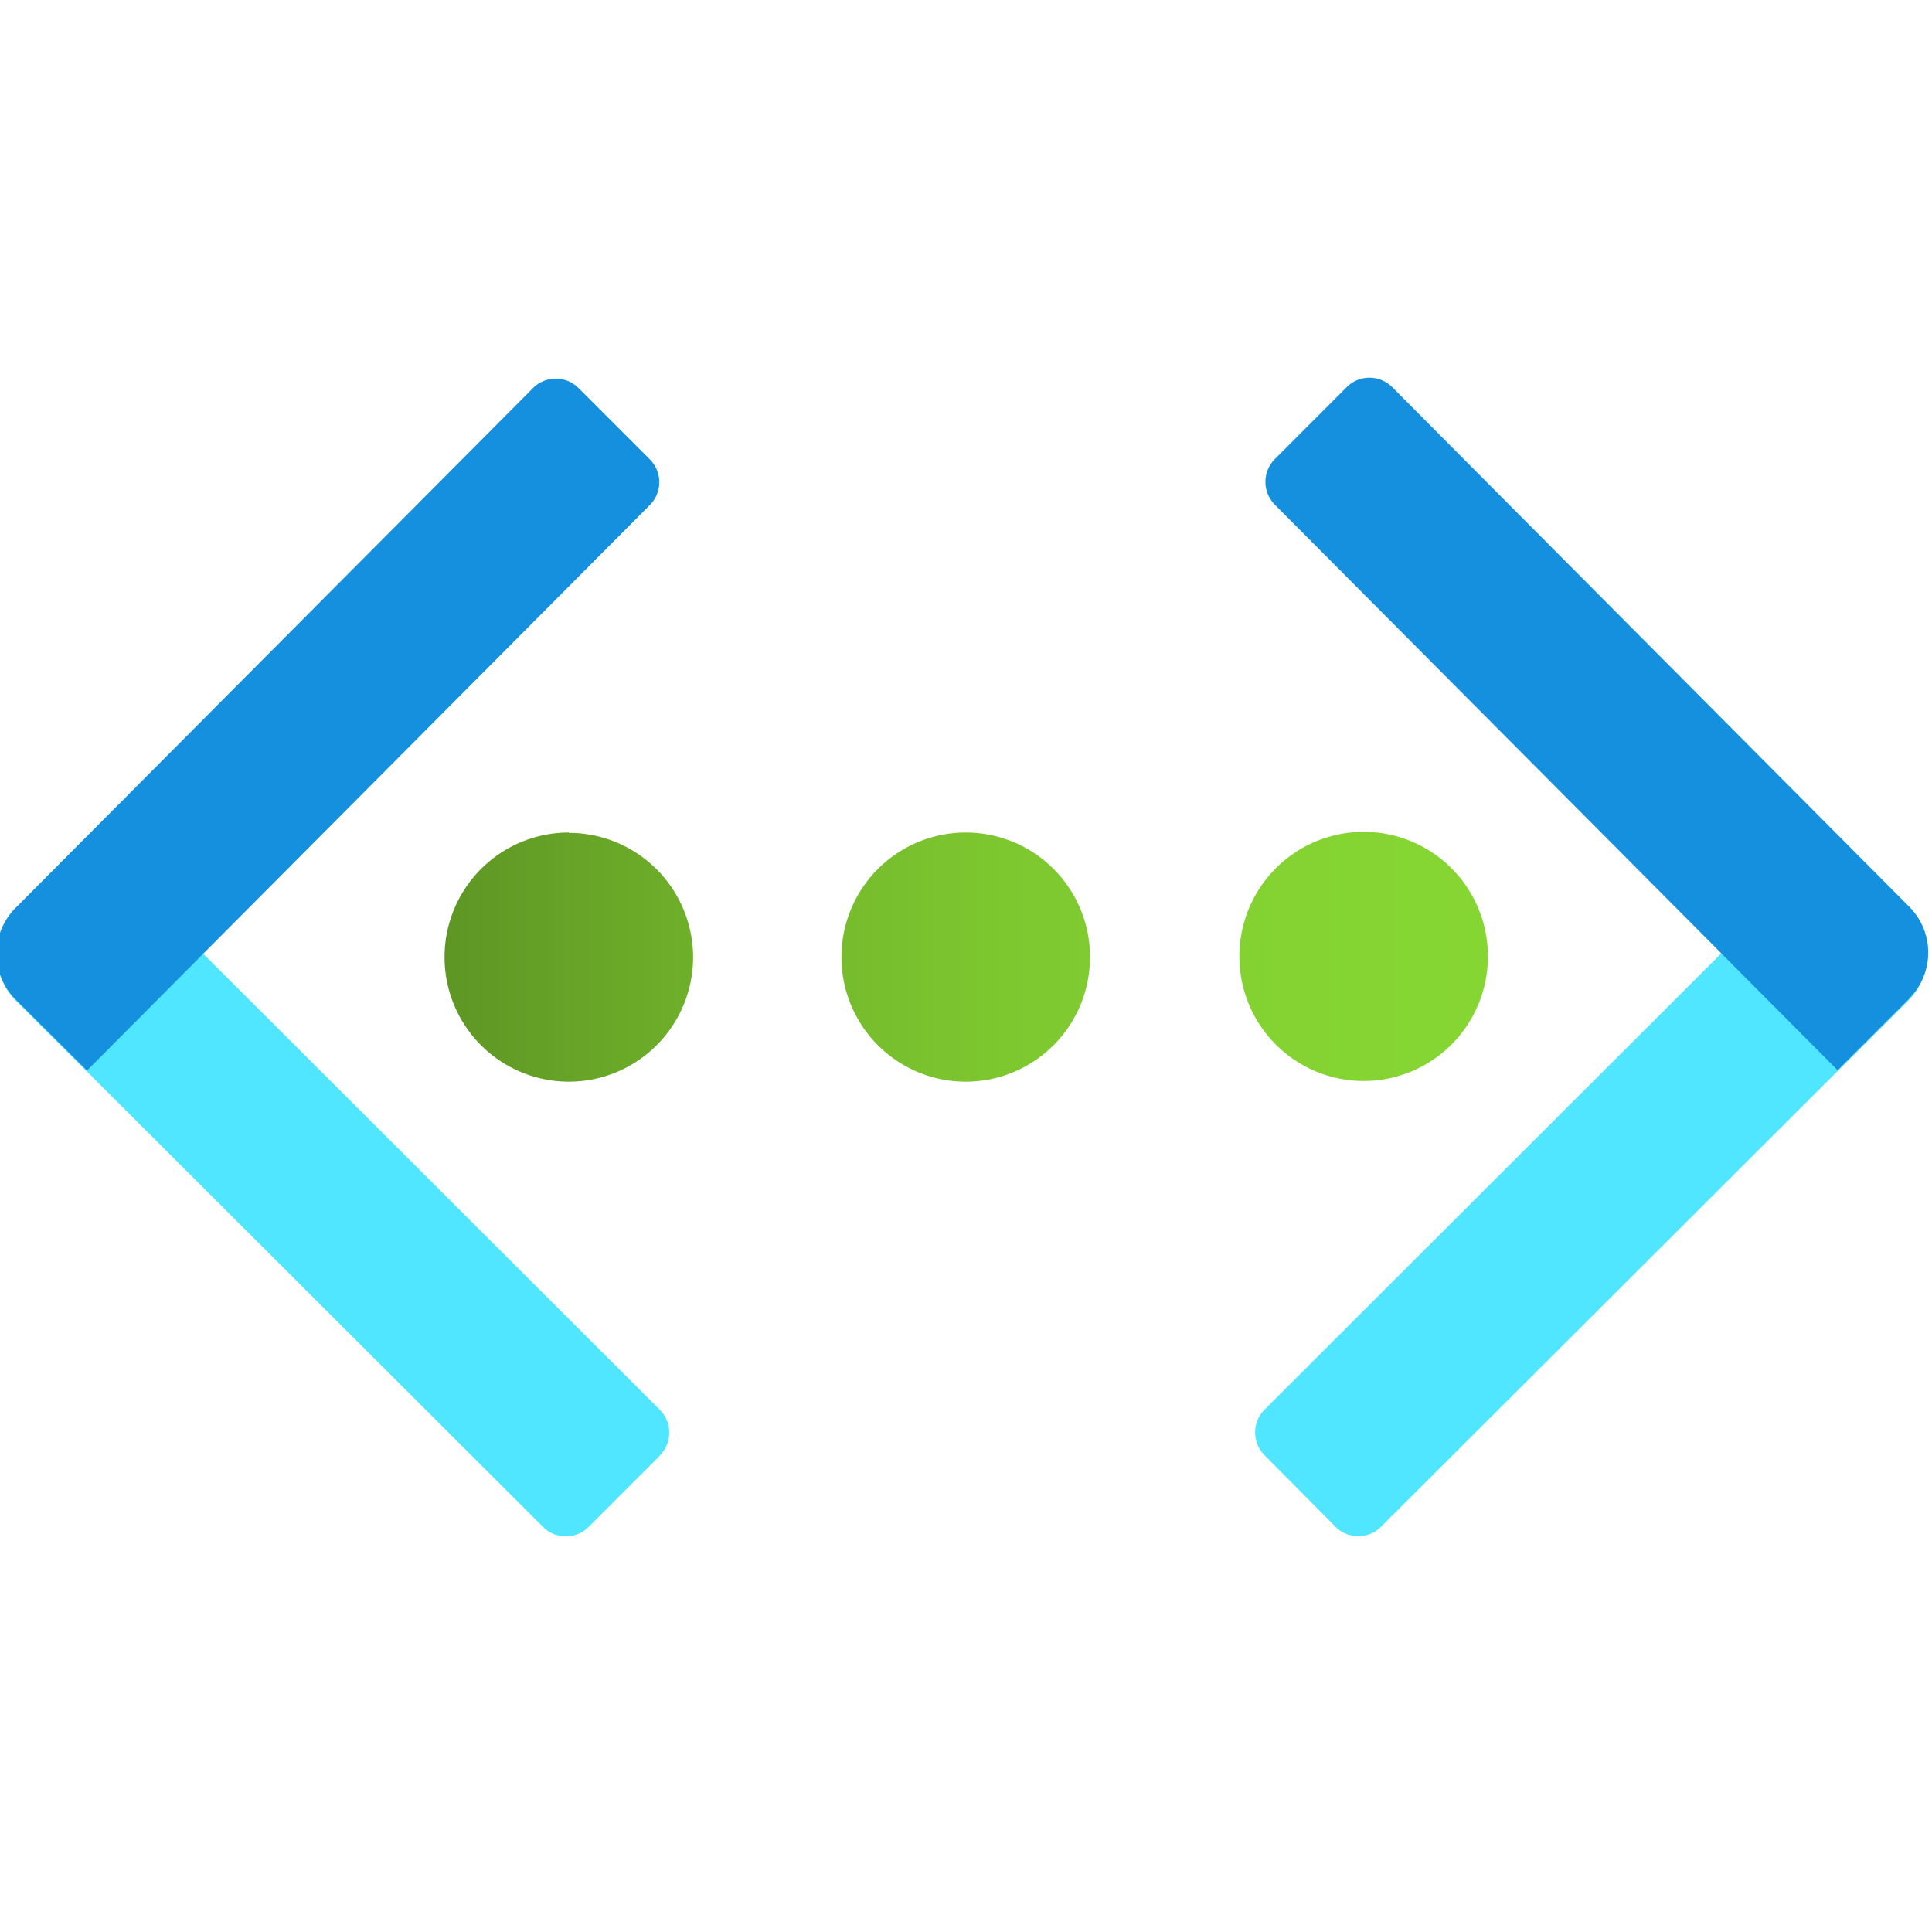
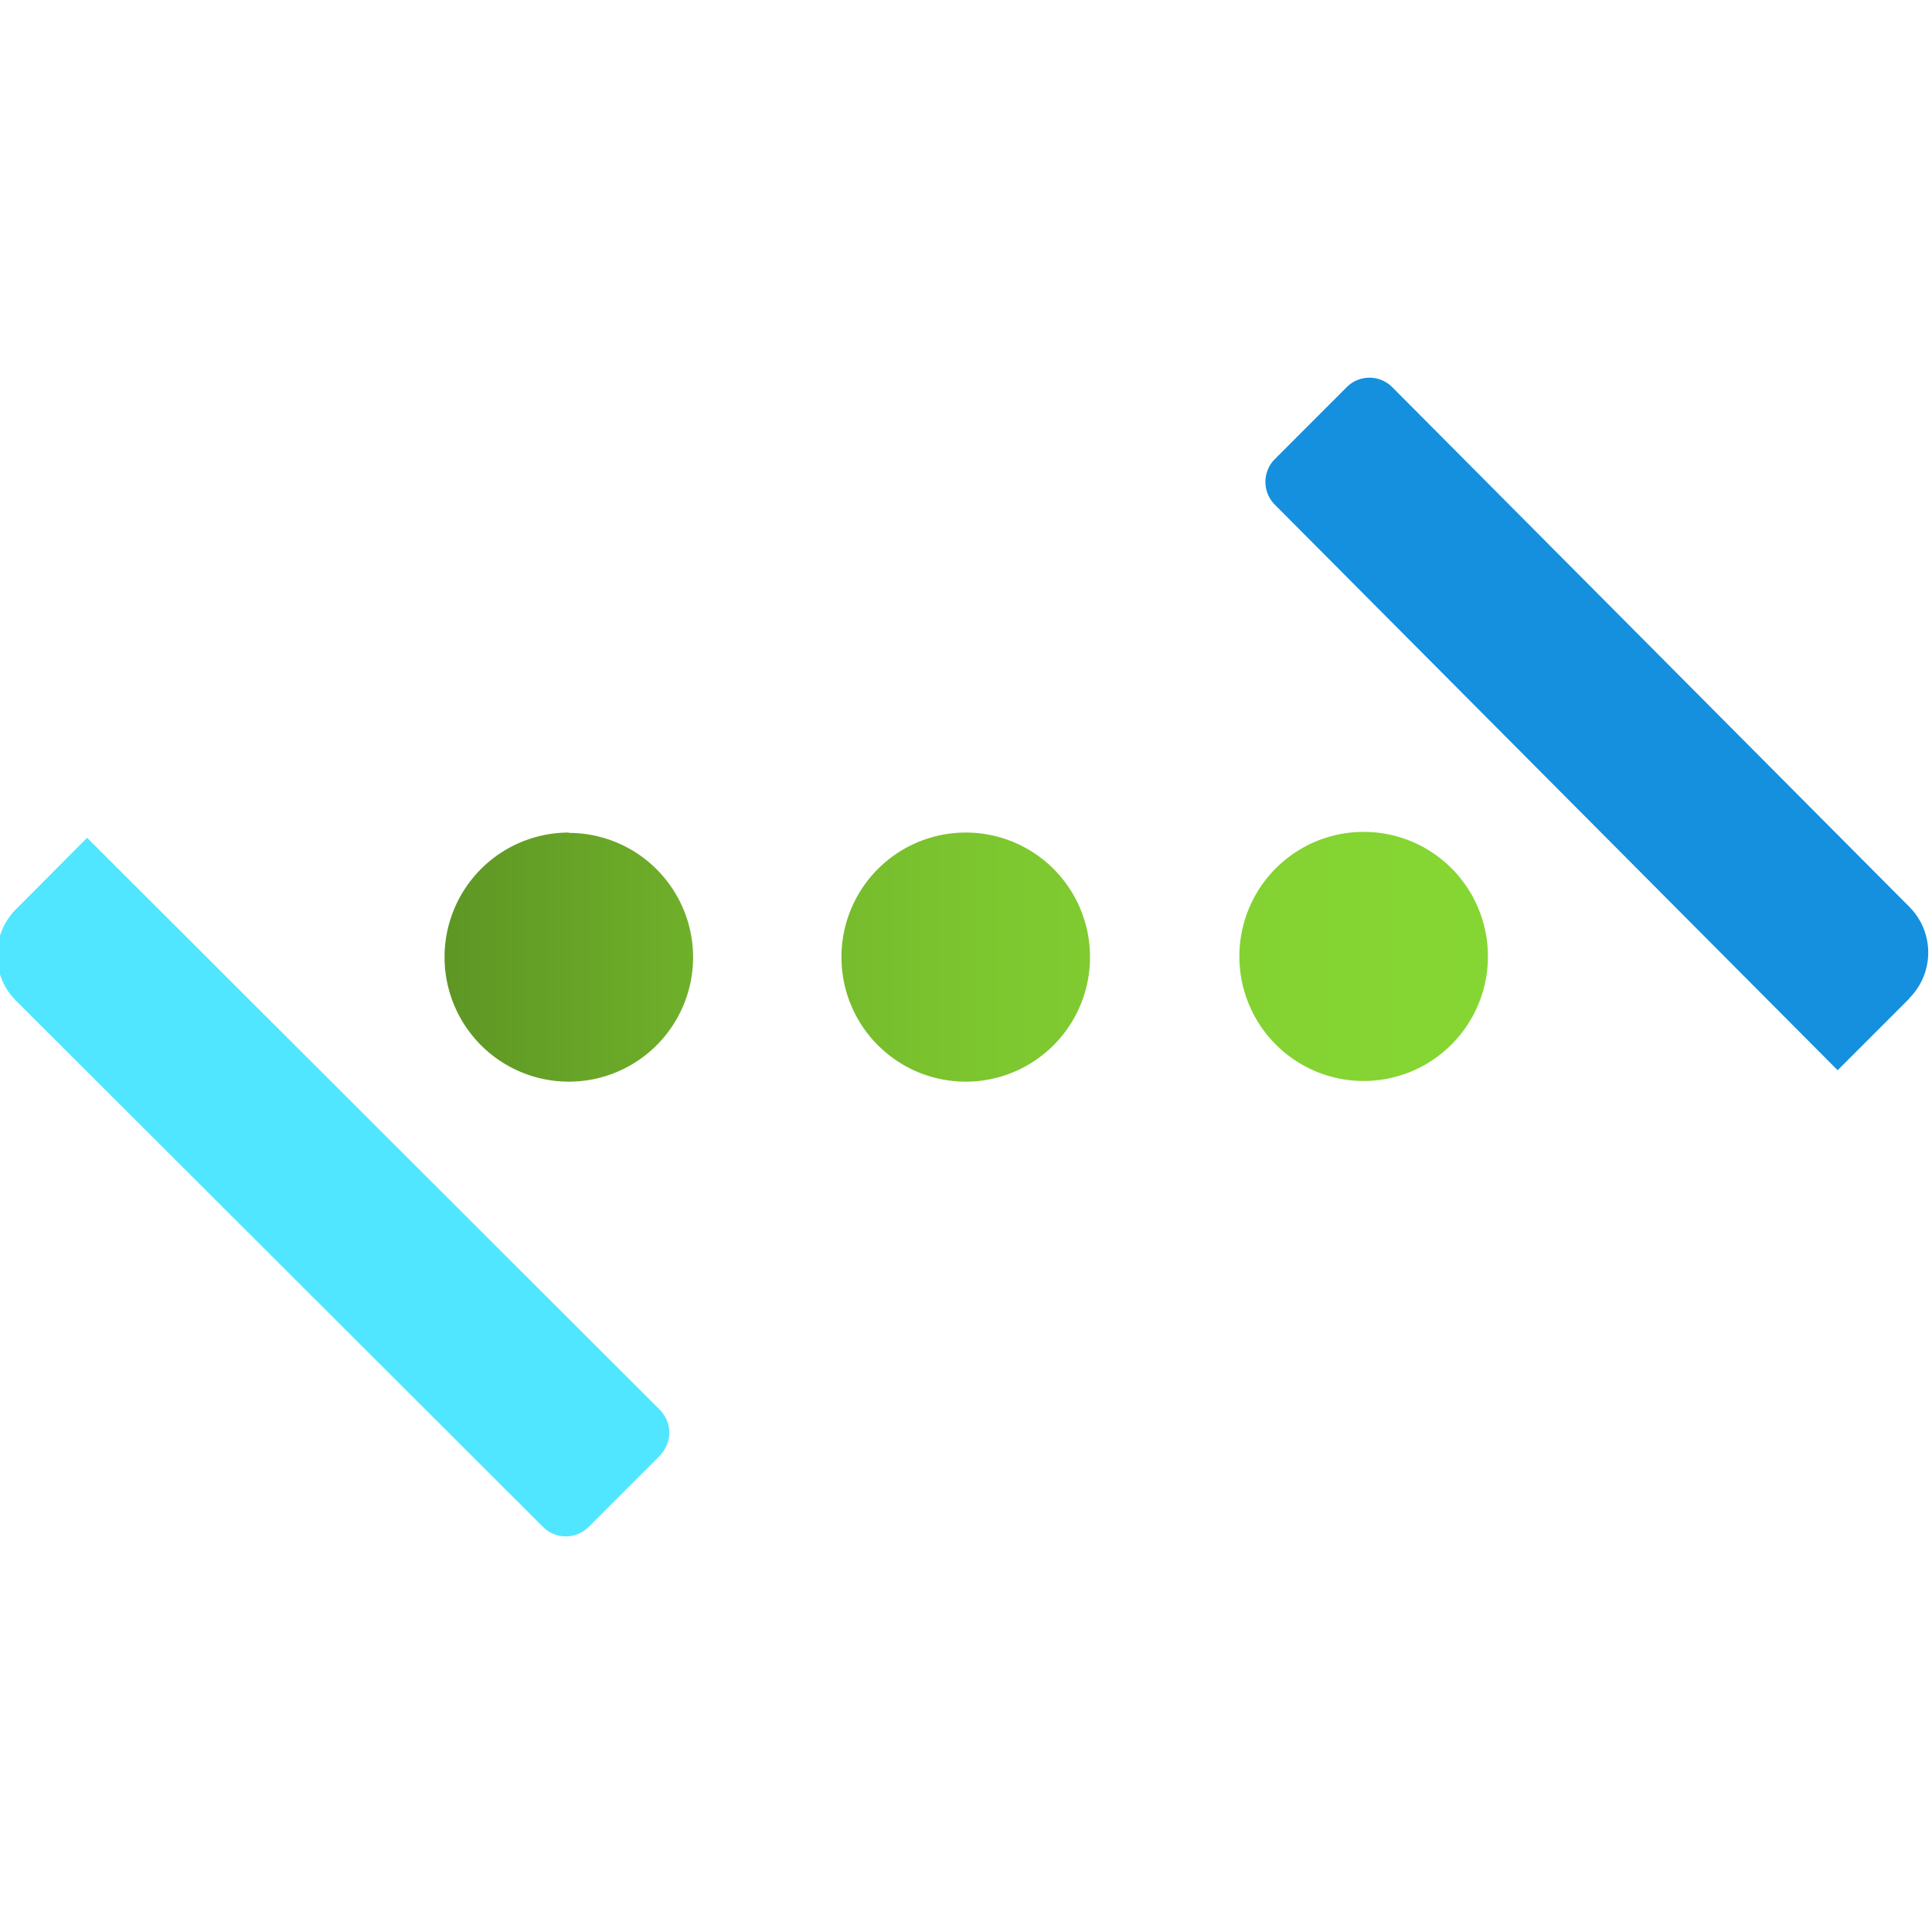
<svg xmlns="http://www.w3.org/2000/svg" xmlns:ns1="http://sodipodi.sourceforge.net/DTD/sodipodi-0.dtd" xmlns:ns2="http://www.inkscape.org/namespaces/inkscape" width="0.788in" height="0.788in" viewBox="0 0 56.71 56.71" xml:space="preserve" class="st4" version="1.1" id="svg51" ns1:docname="Virtual Network.svg" style="font-size:12px;overflow:visible;color-interpolation-filters:sRGB;fill:none;fill-rule:evenodd;stroke-linecap:square;stroke-miterlimit:3" ns2:version="1.2.1 (9c6d41e410, 2022-07-14)">
  <ns1:namedview pagecolor="#ffffff" bordercolor="#666666" borderopacity="1" objecttolerance="10" gridtolerance="10" guidetolerance="10" ns2:pageopacity="0" ns2:pageshadow="2" ns2:window-width="1718" ns2:window-height="1360" id="namedview53" showgrid="false" ns2:zoom="9.8133043" ns2:cx="58.135362" ns2:cy="57.21824" ns2:window-x="3626" ns2:window-y="0" ns2:window-maximized="0" ns2:current-layer="svg51" ns2:showpageshadow="2" ns2:pagecheckerboard="0" ns2:deskcolor="#d1d1d1" ns2:document-units="in" />
  <style type="text/css" id="style2">
	
		.st1 {fill:url(#grad0-6);stroke:none;stroke-linecap:butt;stroke-width:34}
		.st2 {fill:#50e6ff;stroke:none;stroke-linecap:butt;stroke-width:34}
		.st3 {fill:#1490df;stroke:none;stroke-linecap:butt;stroke-width:34}
		.st4 {fill:none;fill-rule:evenodd;font-size:12px;overflow:visible;stroke-linecap:square;stroke-miterlimit:3}
	
	</style>
  <defs id="Patterns_And_Gradients">
    <linearGradient id="grad0-6" x1="-0.521" y1="195.742" x2="14.463" y2="195.742" gradientTransform="scale(2.044,0.489)" gradientUnits="userSpaceOnUse">
      <stop offset="0" stop-color="#5e9624" stop-opacity="1" id="stop4" />
      <stop offset="0.24" stop-color="#6fb02a" stop-opacity="1" id="stop6" />
      <stop offset="0.5" stop-color="#7cc52f" stop-opacity="1" id="stop8" />
      <stop offset="0.755" stop-color="#83d232" stop-opacity="1" id="stop10" />
      <stop offset="1" stop-color="#86d633" stop-opacity="1" id="stop12" />
    </linearGradient>
  </defs>
-   <rect style="font-size:12px;overflow:visible;color-interpolation-filters:sRGB;fill:#ffffff;fill-opacity:1;fill-rule:evenodd;stroke-width:0.094;stroke-linecap:square;stroke-miterlimit:3;opacity:0" id="rect1541" width="56.71" height="56.71" x="0" y="0" />
  <g id="g49" transform="translate(-34.096,-22.913)">
    <title id="title16">Page-1</title>
    <g id="group281-1" transform="translate(34,-34.016)">
      <title id="title18">Virtual Network</title>
      <g id="group282-2">
        <title id="title20">Sheet.282</title>
        <g id="shape283-3" transform="translate(14.211,-14.423)">
          <title id="title22">Sheet.283</title>
          <path d="m 29.56,99.42 a 3.648,3.656 0 1 1 -3.65,-3.65 3.645,3.652 0 0 1 3.65,3.65 z M 14.23,95.79 a 3.648,3.656 -180 1 0 3.65,3.65 3.645,3.652 -180 0 0 -3.65,-3.65 z m -11.65,0 A 3.648,3.656 -180 1 0 6.23,99.45 3.648,3.656 -180 0 0 2.58,95.8 Z" class="st1" id="path24" ns2:connector-curvature="0" style="fill:url(#grad0-6);stroke:none;stroke-width:34;stroke-linecap:butt" />
        </g>
        <g id="shape284-7" transform="translate(0.013)">
          <title id="title27">Sheet.284</title>
          <path d="m 19.45,99.66 -2.09,2.09 a 0.945,0.947 0 0 1 -1.336,0 L 0.55,86.3 a 1.89,1.894 0 0 1 0,-2.68 l 2.09,-2.1 16.81,16.79 a 0.945,0.947 0 0 1 0,1.342 z" class="st2" id="path29" ns2:connector-curvature="0" style="fill:#50e6ff;stroke:none;stroke-width:34;stroke-linecap:butt" />
        </g>
        <g id="shape285-9" transform="translate(0,-13.678)">
          <title id="title32">Sheet.285</title>
-           <path d="m 17.06,81.98 2.11,2.11 a 0.945,0.947 0 0 1 0,1.342 L 2.65,102.03 0.55,99.94 a 1.89,1.894 0 0 1 0,-2.68 L 15.74,82 a 0.945,0.947 0 0 1 1.339,0 z" class="st3" id="path34" ns2:connector-curvature="0" style="fill:#1490df;stroke:none;stroke-width:34;stroke-linecap:butt" />
        </g>
        <g id="shape286-11" transform="translate(36.934,-0.006)">
          <title id="title37">Sheet.286</title>
-           <path d="m 17.09,81.52 2.09,2.1 a 1.89,1.894 0 0 1 0,2.68 L 3.7,101.75 a 0.945,0.947 0 0 1 -1.336,0 L 0.28,99.65 a 0.945,0.947 0 0 1 0,-1.338 z" class="st2" id="path39" ns2:connector-curvature="0" style="fill:#50e6ff;stroke:none;stroke-width:34;stroke-linecap:butt" />
        </g>
        <g id="shape287-13" transform="translate(37.236,-13.687)">
          <title id="title42">Sheet.287</title>
          <path d="M 18.89,99.94 16.8,102.03 0.28,85.43 a 0.945,0.947 0 0 1 0,-1.338 L 2.39,81.98 a 0.945,0.947 0 0 1 1.336,0 L 18.91,97.24 a 1.89,1.894 0 0 1 -0.01,2.68 z" class="st3" id="path44" ns2:connector-curvature="0" style="fill:#1490df;stroke:none;stroke-width:34;stroke-linecap:butt" />
        </g>
      </g>
    </g>
  </g>
</svg>